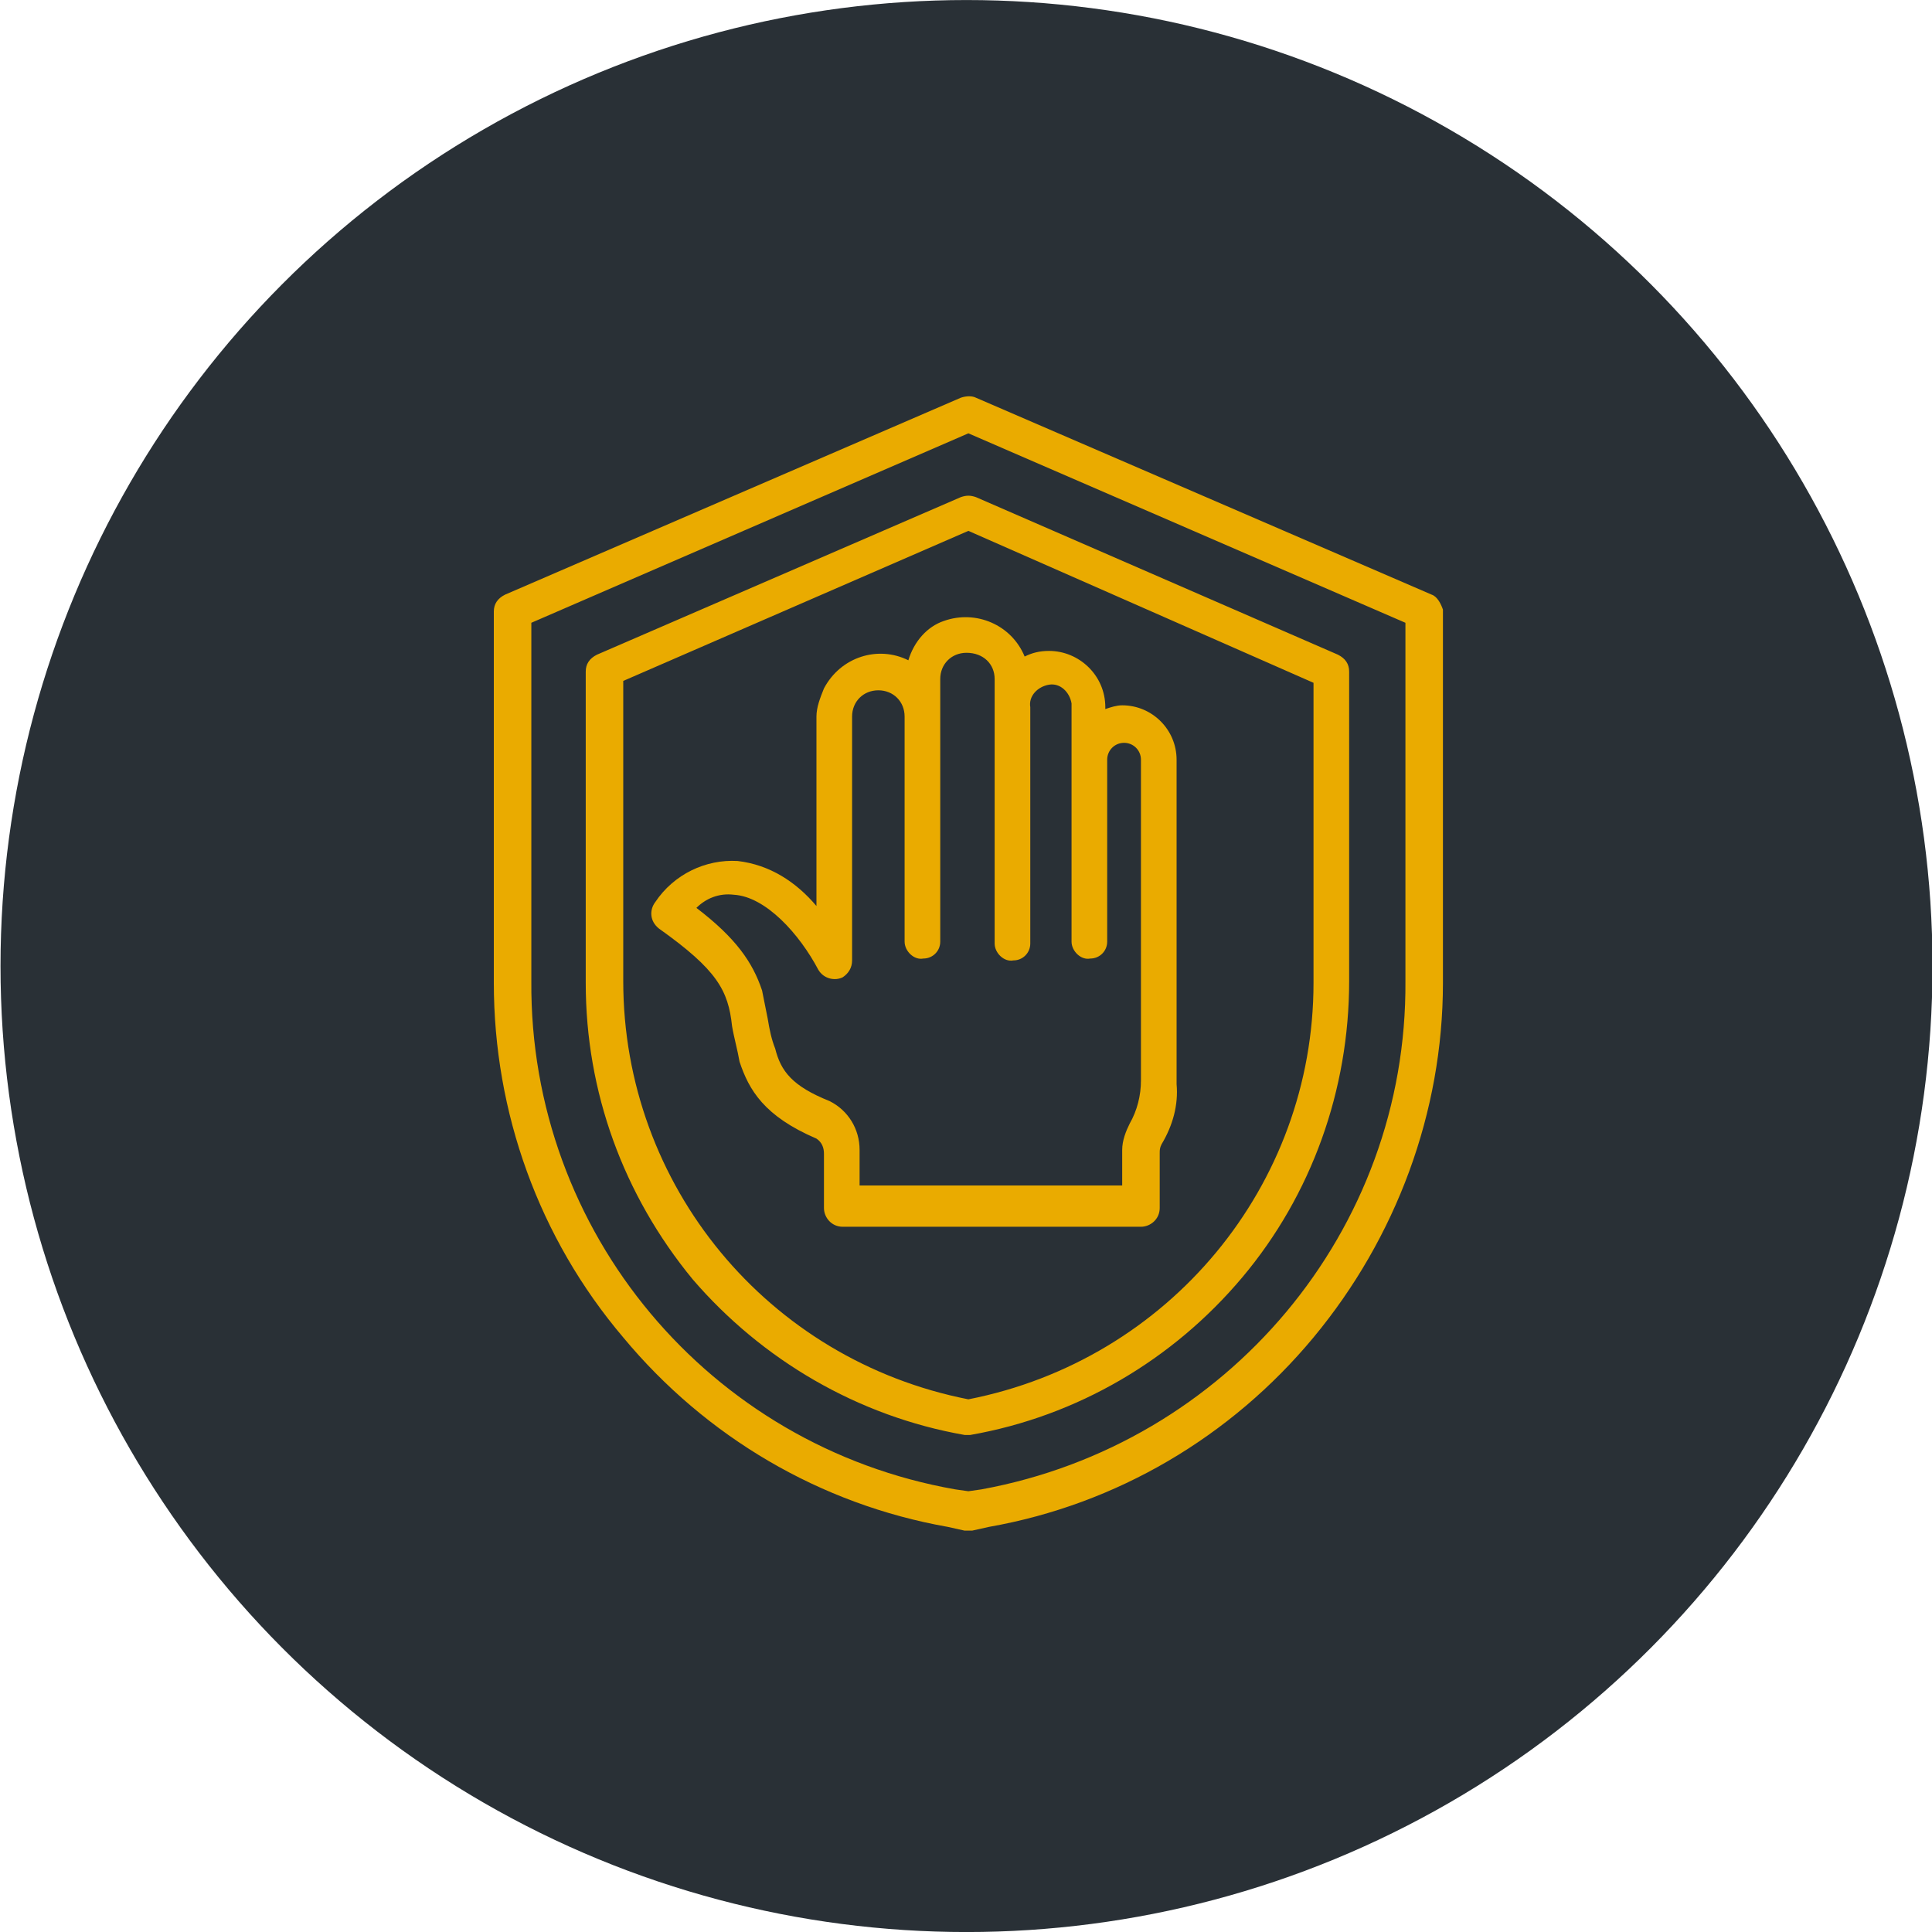
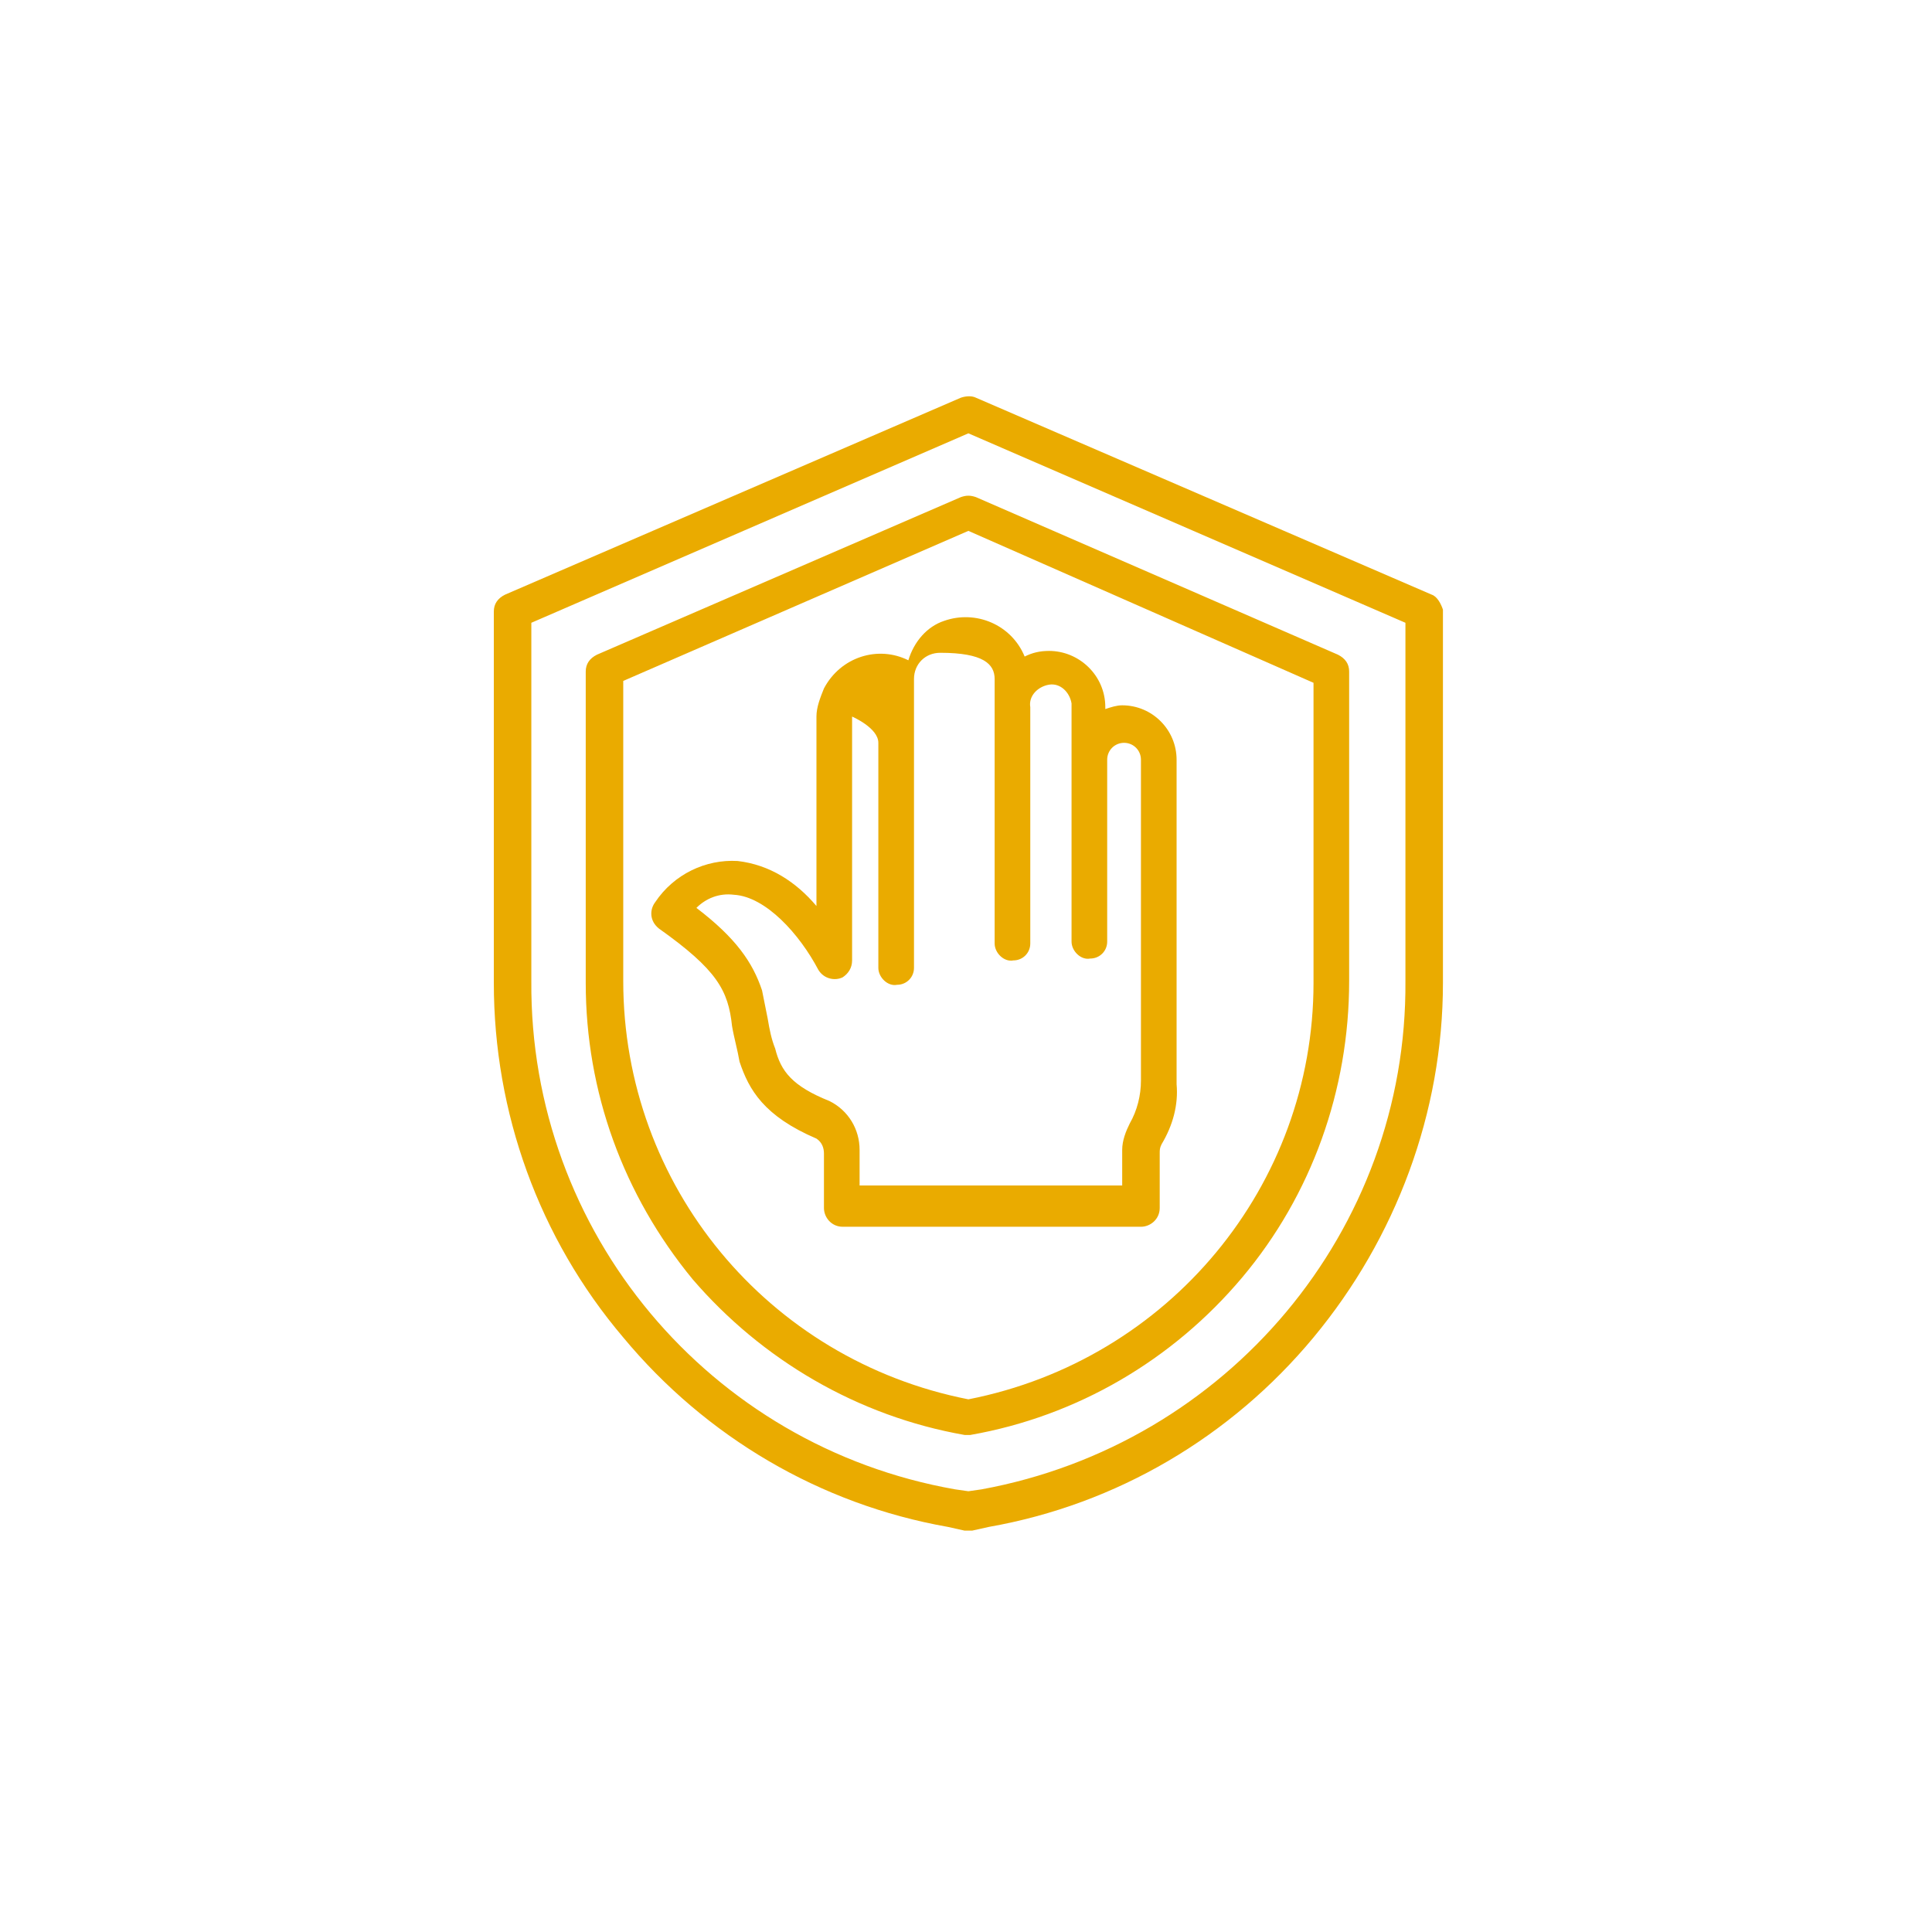
<svg xmlns="http://www.w3.org/2000/svg" version="1.1" id="Calque_1" x="0px" y="0px" viewBox="0 0 103 103" style="enable-background:new 0 0 103 103;" xml:space="preserve">
  <style type="text/css">
	.st0{fill:#293036;}
	.st1{fill:#EAAB00;}
</style>
  <g id="Groupe_154" transform="translate(-0.173 -0.498)">
-     <circle id="Ellipse_10" class="st0" cx="51.7" cy="52" r="51.5" />
    <g>
-       <path id="prevention" class="st1" d="M76.5,32.2L52.2,21.7c-0.2-0.1-0.5-0.1-0.8,0L27.1,32.2c-0.4,0.2-0.6,0.5-0.6,0.9v19.8    c0,6.9,2.4,13.6,6.9,18.9c4.4,5.3,10.5,8.9,17.3,10.1l0.9,0.2c0.1,0,0.1,0,0.2,0c0.1,0,0.1,0,0.2,0l0.9-0.2    c6.8-1.2,12.9-4.8,17.3-10.1c4.4-5.3,6.9-12,6.9-18.9V33C77,32.7,76.8,32.3,76.5,32.2L76.5,32.2z M75.1,52.8    c0.1,13.3-9.5,24.7-22.6,27.1L51.8,80l-0.7-0.1C38,77.6,28.4,66.2,28.5,52.8V33.7l23.3-10.1l23.3,10.1L75.1,52.8z M51.4,27    L32,35.4c-0.4,0.2-0.6,0.5-0.6,0.9v16.6c0,5.8,2,11.3,5.7,15.8C40.8,73,45.9,76,51.6,77l0,0c0.1,0,0.2,0,0.3,0l0,0    c5.7-1,10.8-4,14.5-8.4c3.7-4.4,5.7-10,5.7-15.8V36.3c0-0.4-0.2-0.7-0.6-0.9L52.2,27C51.9,26.9,51.7,26.9,51.4,27z M70.2,36.9v16    C70.2,63.7,62.5,73,51.8,75.1C41.1,73,33.4,63.7,33.4,52.8v-16l18.4-8L70.2,36.9z M48.6,35.7c-1.6-0.8-3.6-0.2-4.5,1.5    c-0.2,0.5-0.4,1-0.4,1.5v10.1c-1.1-1.3-2.5-2.2-4.2-2.4c-1.7-0.1-3.4,0.7-4.4,2.2c-0.3,0.4-0.3,1,0.2,1.4c0,0,0,0,0,0    c3.1,2.2,3.7,3.3,3.9,5.2c0.1,0.6,0.3,1.3,0.4,1.9c0.5,1.5,1.3,2.9,4.1,4.1c0.3,0.2,0.4,0.5,0.4,0.8v2.9c0,0.5,0.4,1,1,1h15.9    c0.5,0,1-0.4,1-1v-2.9c0-0.2,0-0.3,0.1-0.5c0.6-1,0.9-2.1,0.8-3.2V41c0-1.6-1.3-2.9-2.9-2.9c-0.3,0-0.6,0.1-0.9,0.2v-0.1    c0-1.7-1.4-3-3-3c-0.5,0-0.9,0.1-1.3,0.3c-0.7-1.7-2.6-2.5-4.3-1.9C49.6,33.9,48.9,34.7,48.6,35.7L48.6,35.7z M53.2,36.7v14.1    c0,0.5,0.5,1,1,0.9c0.5,0,0.9-0.4,0.9-0.9V38.2c-0.1-0.6,0.4-1.1,1-1.2s1.1,0.4,1.2,1c0,0.1,0,0.1,0,0.2v12.5c0,0.5,0.5,1,1,0.9    c0.5,0,0.9-0.4,0.9-0.9V41c0-0.5,0.4-0.9,0.9-0.9s0.9,0.4,0.9,0.9v17.1c0,0.8-0.2,1.6-0.6,2.3c-0.2,0.4-0.4,0.9-0.4,1.4v1.9h-14    v-1.9c0-1.1-0.6-2.1-1.6-2.6c-2-0.8-2.6-1.6-2.9-2.8c-0.2-0.5-0.3-1-0.4-1.6c-0.1-0.5-0.2-1-0.3-1.5c-0.5-1.5-1.4-2.8-3.5-4.4    c0.5-0.5,1.2-0.8,2-0.7c1.7,0.1,3.5,2.1,4.5,4c0.3,0.5,0.9,0.6,1.3,0.4c0.3-0.2,0.5-0.5,0.5-0.9V38.7c0-0.8,0.6-1.4,1.4-1.4    s1.4,0.6,1.4,1.4v12c0,0.5,0.5,1,1,0.9c0.5,0,0.9-0.4,0.9-0.9V36.7c0-0.8,0.6-1.4,1.4-1.4C52.6,35.3,53.2,35.9,53.2,36.7    C53.2,36.7,53.2,36.7,53.2,36.7L53.2,36.7z" />
+       <path id="prevention" class="st1" d="M76.5,32.2L52.2,21.7c-0.2-0.1-0.5-0.1-0.8,0L27.1,32.2c-0.4,0.2-0.6,0.5-0.6,0.9v19.8    c0,6.9,2.4,13.6,6.9,18.9c4.4,5.3,10.5,8.9,17.3,10.1l0.9,0.2c0.1,0,0.1,0,0.2,0c0.1,0,0.1,0,0.2,0l0.9-0.2    c6.8-1.2,12.9-4.8,17.3-10.1c4.4-5.3,6.9-12,6.9-18.9V33C77,32.7,76.8,32.3,76.5,32.2L76.5,32.2z M75.1,52.8    c0.1,13.3-9.5,24.7-22.6,27.1L51.8,80l-0.7-0.1C38,77.6,28.4,66.2,28.5,52.8V33.7l23.3-10.1l23.3,10.1L75.1,52.8z M51.4,27    L32,35.4c-0.4,0.2-0.6,0.5-0.6,0.9v16.6c0,5.8,2,11.3,5.7,15.8C40.8,73,45.9,76,51.6,77l0,0c0.1,0,0.2,0,0.3,0l0,0    c5.7-1,10.8-4,14.5-8.4c3.7-4.4,5.7-10,5.7-15.8V36.3c0-0.4-0.2-0.7-0.6-0.9L52.2,27C51.9,26.9,51.7,26.9,51.4,27z M70.2,36.9v16    C70.2,63.7,62.5,73,51.8,75.1C41.1,73,33.4,63.7,33.4,52.8v-16l18.4-8L70.2,36.9z M48.6,35.7c-1.6-0.8-3.6-0.2-4.5,1.5    c-0.2,0.5-0.4,1-0.4,1.5v10.1c-1.1-1.3-2.5-2.2-4.2-2.4c-1.7-0.1-3.4,0.7-4.4,2.2c-0.3,0.4-0.3,1,0.2,1.4c0,0,0,0,0,0    c3.1,2.2,3.7,3.3,3.9,5.2c0.1,0.6,0.3,1.3,0.4,1.9c0.5,1.5,1.3,2.9,4.1,4.1c0.3,0.2,0.4,0.5,0.4,0.8v2.9c0,0.5,0.4,1,1,1h15.9    c0.5,0,1-0.4,1-1v-2.9c0-0.2,0-0.3,0.1-0.5c0.6-1,0.9-2.1,0.8-3.2V41c0-1.6-1.3-2.9-2.9-2.9c-0.3,0-0.6,0.1-0.9,0.2v-0.1    c0-1.7-1.4-3-3-3c-0.5,0-0.9,0.1-1.3,0.3c-0.7-1.7-2.6-2.5-4.3-1.9C49.6,33.9,48.9,34.7,48.6,35.7L48.6,35.7z M53.2,36.7v14.1    c0,0.5,0.5,1,1,0.9c0.5,0,0.9-0.4,0.9-0.9V38.2c-0.1-0.6,0.4-1.1,1-1.2s1.1,0.4,1.2,1c0,0.1,0,0.1,0,0.2v12.5c0,0.5,0.5,1,1,0.9    c0.5,0,0.9-0.4,0.9-0.9V41c0-0.5,0.4-0.9,0.9-0.9s0.9,0.4,0.9,0.9v17.1c0,0.8-0.2,1.6-0.6,2.3c-0.2,0.4-0.4,0.9-0.4,1.4v1.9h-14    v-1.9c0-1.1-0.6-2.1-1.6-2.6c-2-0.8-2.6-1.6-2.9-2.8c-0.2-0.5-0.3-1-0.4-1.6c-0.1-0.5-0.2-1-0.3-1.5c-0.5-1.5-1.4-2.8-3.5-4.4    c0.5-0.5,1.2-0.8,2-0.7c1.7,0.1,3.5,2.1,4.5,4c0.3,0.5,0.9,0.6,1.3,0.4c0.3-0.2,0.5-0.5,0.5-0.9V38.7s1.4,0.6,1.4,1.4v12c0,0.5,0.5,1,1,0.9c0.5,0,0.9-0.4,0.9-0.9V36.7c0-0.8,0.6-1.4,1.4-1.4C52.6,35.3,53.2,35.9,53.2,36.7    C53.2,36.7,53.2,36.7,53.2,36.7L53.2,36.7z" />
    </g>
  </g>
</svg>